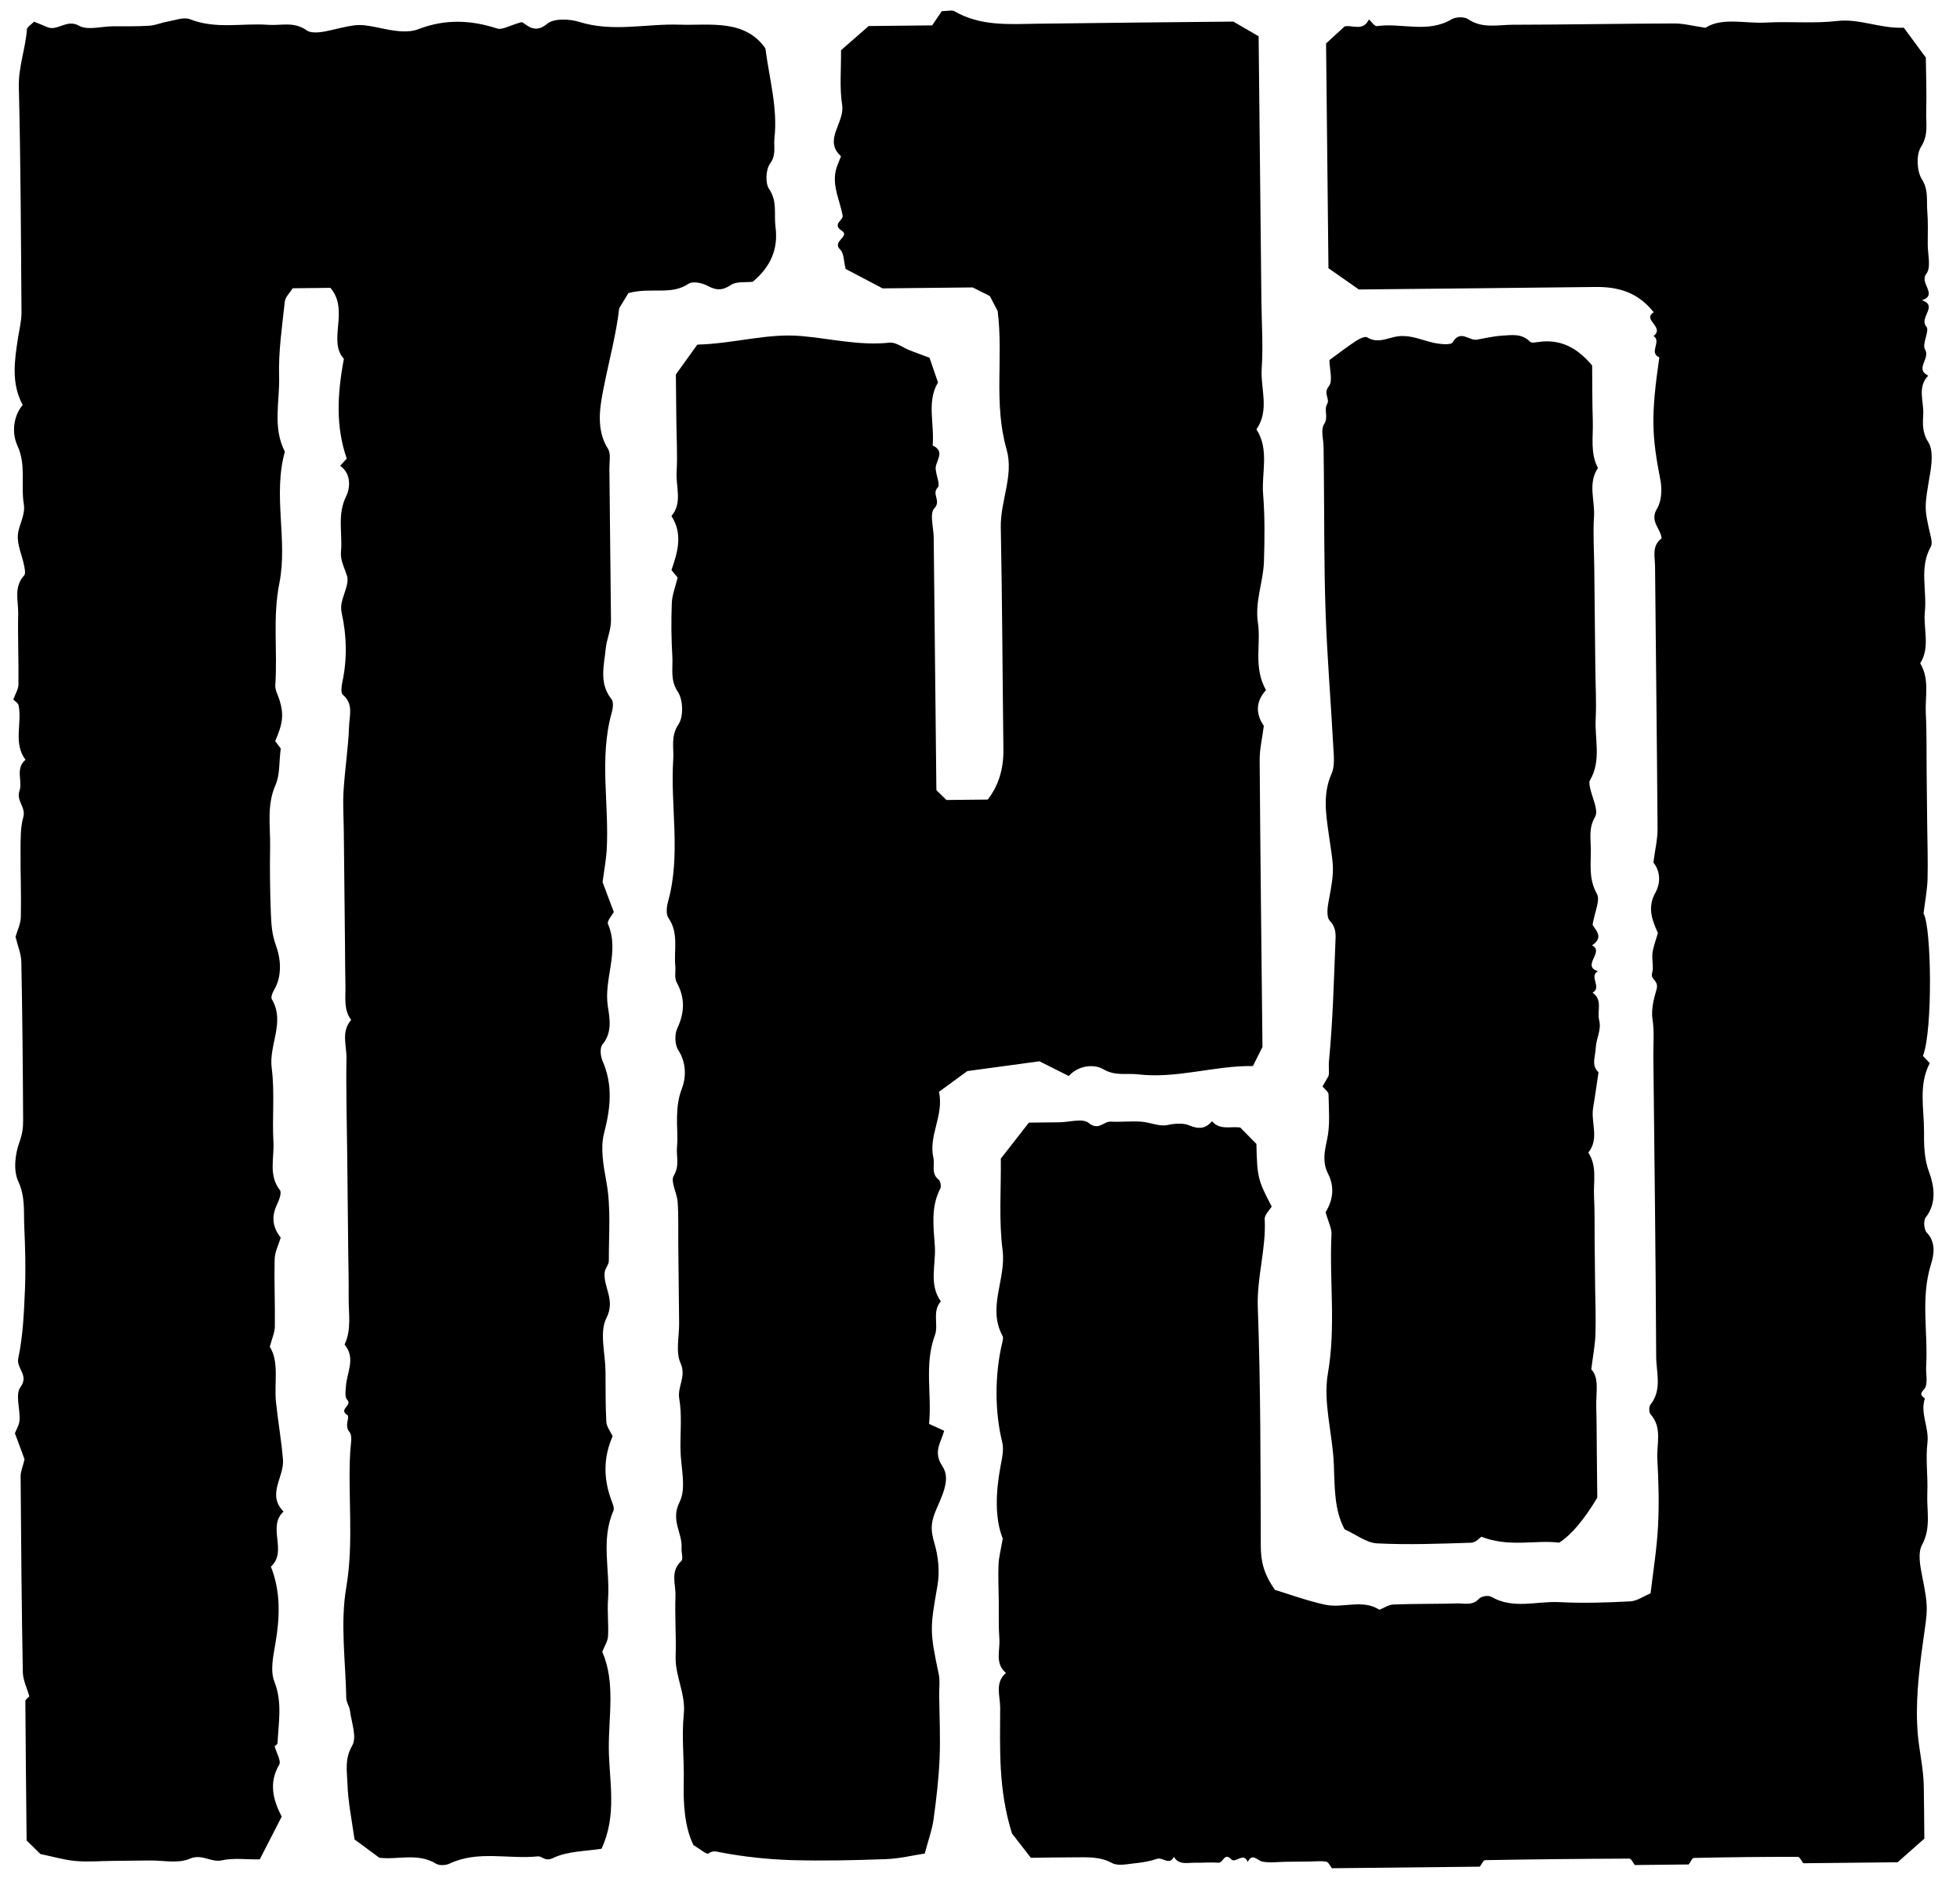
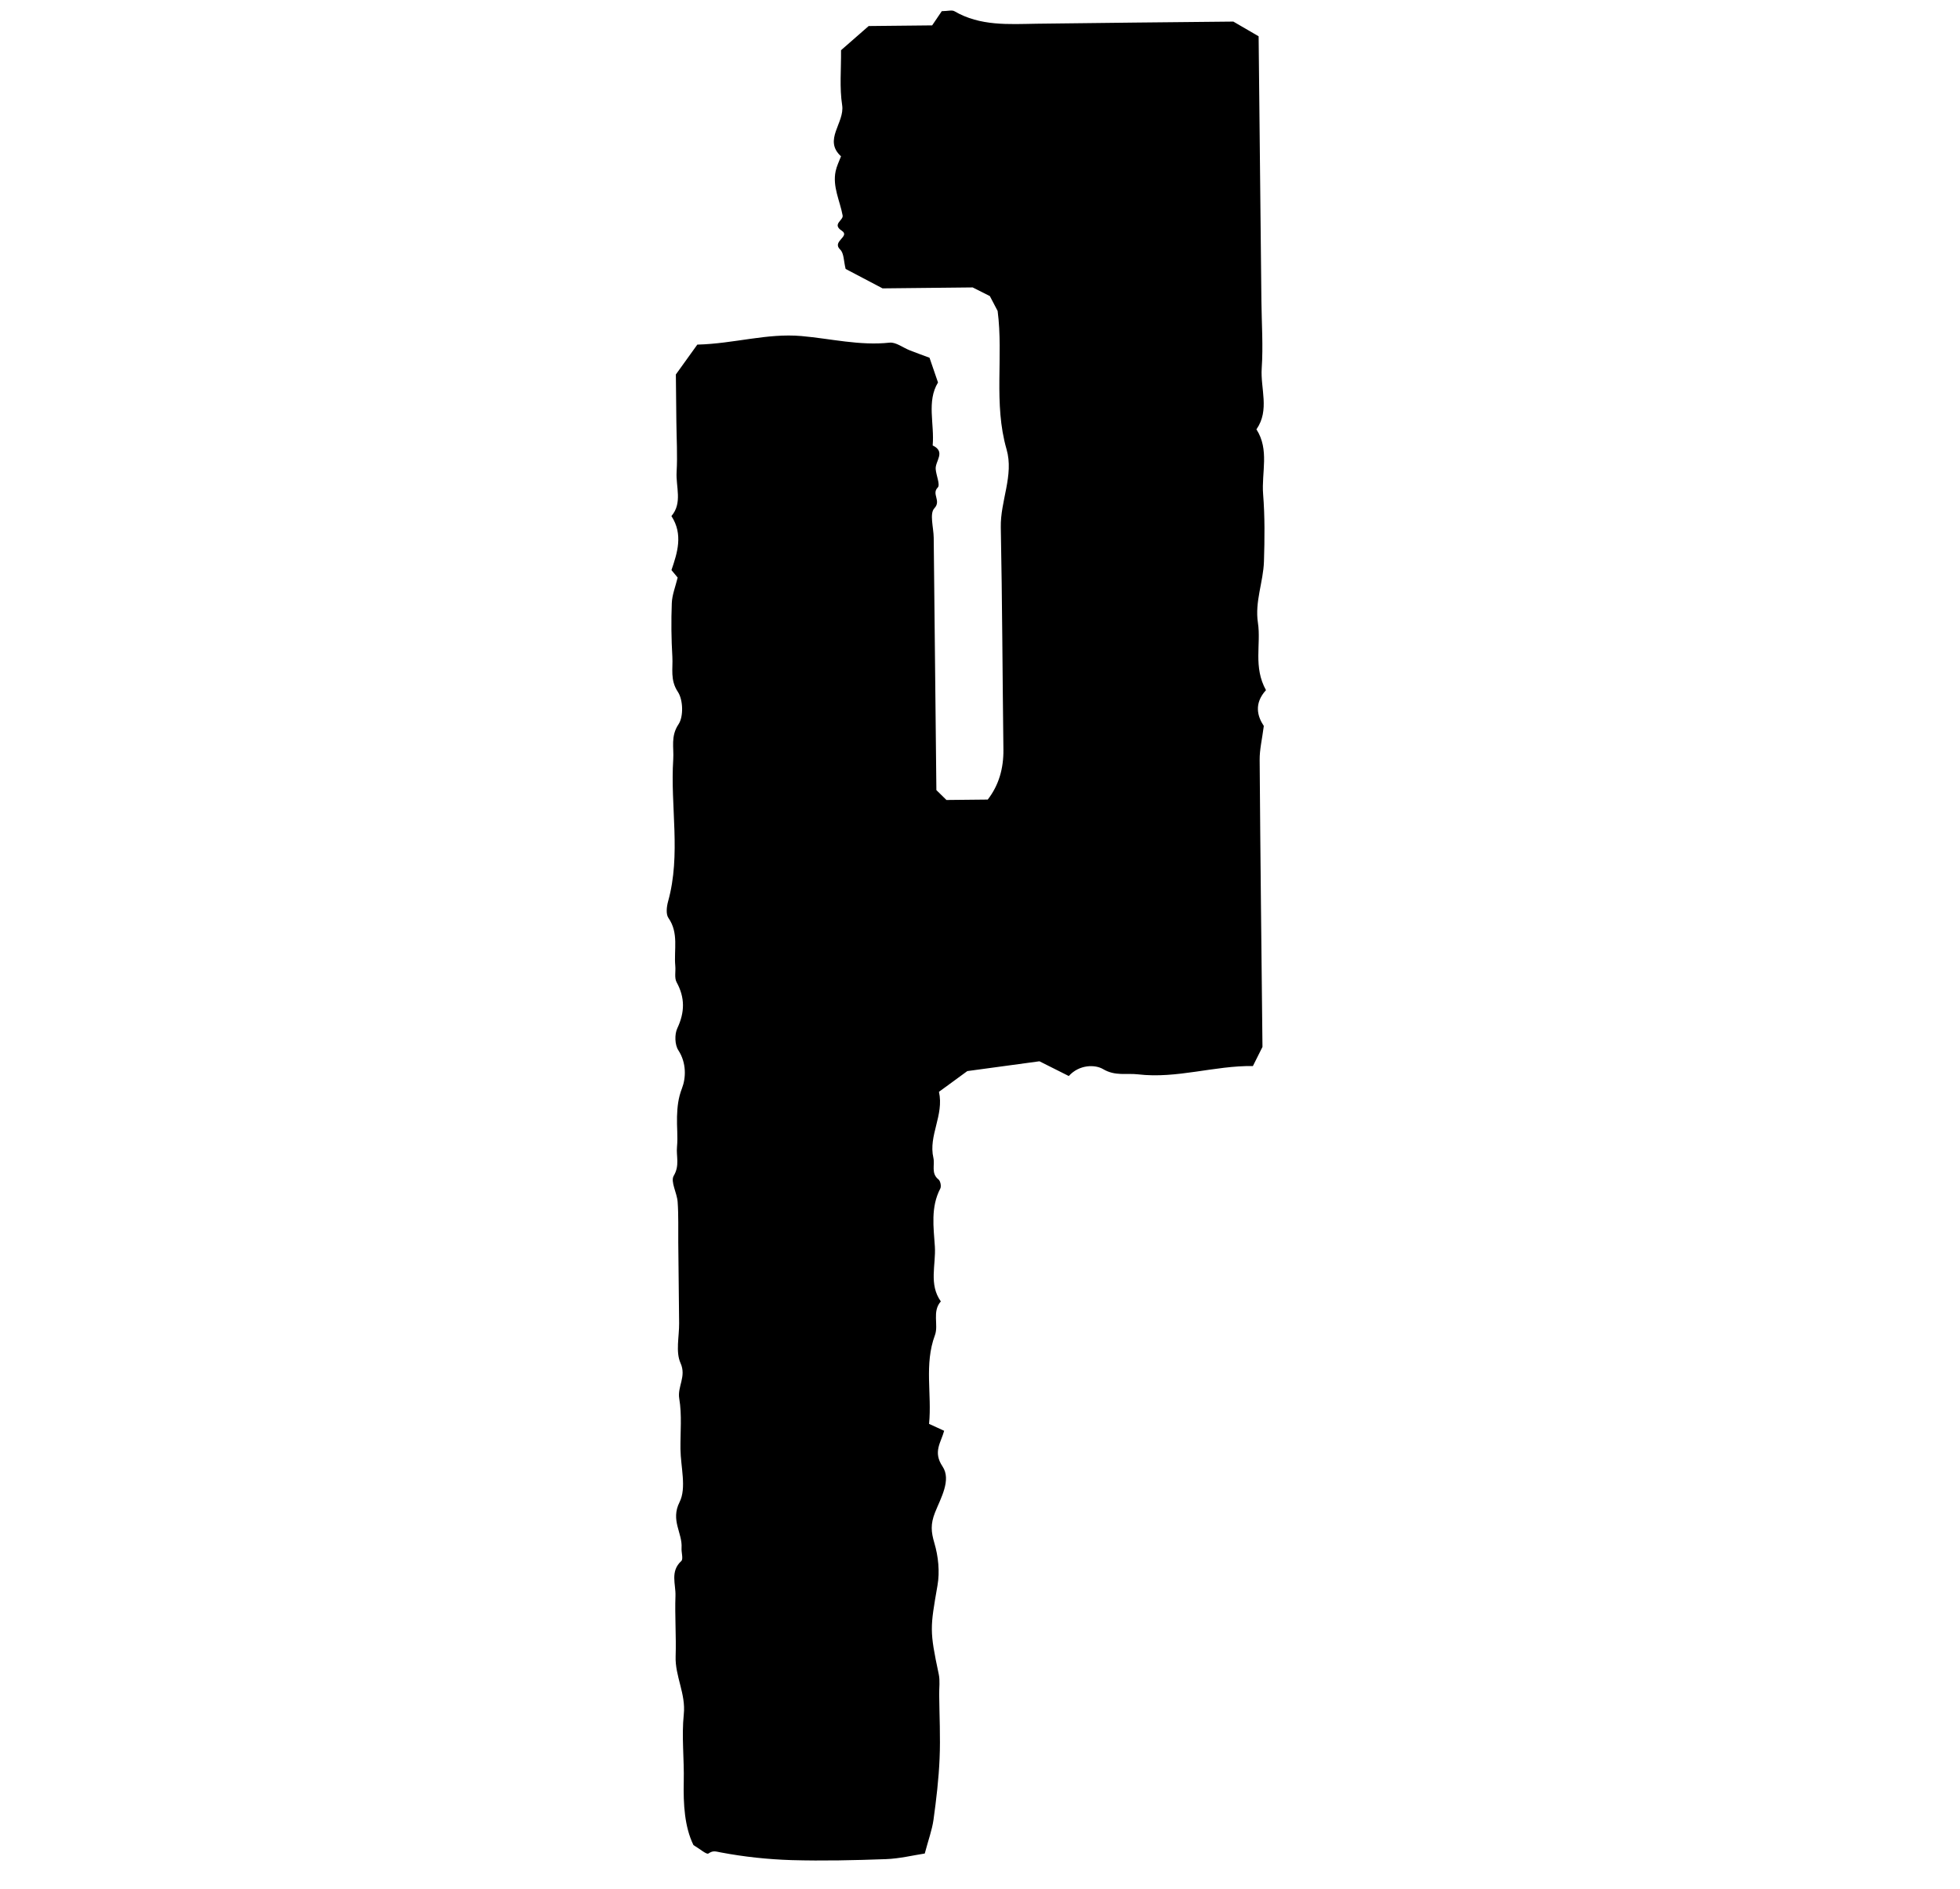
<svg xmlns="http://www.w3.org/2000/svg" width="110" height="106" viewBox="0 0 110 106" fill="none">
-   <path d="M74.743 104.819C74.643 104.696 74.554 104.481 74.436 104.463C74.13 104.413 73.809 104.451 73.495 104.454L72.171 104.468C71.729 104.473 71.276 104.542 70.851 104.459C70.552 104.402 70.297 103.943 70.023 104.479C69.794 103.892 69.34 104.585 69.095 104.327C68.713 103.922 68.655 104.536 68.386 104.519C67.947 104.49 67.505 104.529 67.062 104.522C66.643 104.515 66.171 104.668 65.879 104.19C65.631 104.7 65.255 104.197 64.942 104.302C64.55 104.435 64.131 104.508 63.719 104.55C63.281 104.592 62.753 104.723 62.415 104.541C61.715 104.162 61.004 104.219 60.282 104.219C59.526 104.219 58.77 104.235 57.854 104.245C57.479 103.757 57.041 103.197 56.796 102.882C56.013 100.385 56.129 98.091 56.132 95.809C56.132 95.162 55.818 94.427 56.455 93.871C55.818 93.337 56.136 92.607 56.087 91.96C56.035 91.272 56.061 90.576 56.054 89.879C56.047 89.183 56.013 88.491 56.039 87.798C56.054 87.397 56.163 86.998 56.277 86.331C55.831 85.219 55.876 83.777 56.144 82.317C56.23 81.859 56.353 81.35 56.247 80.92C55.84 79.297 55.803 77.189 56.252 75.327C56.281 75.209 56.317 75.054 56.267 74.963C55.395 73.368 56.475 71.782 56.269 70.161C56.051 68.487 56.188 66.767 56.169 65.012C56.673 64.367 57.196 63.695 57.744 62.993L59.442 62.975C60.009 62.969 60.763 62.734 61.099 63.011C61.66 63.47 61.938 62.915 62.339 62.937C62.902 62.965 63.473 62.902 64.037 62.938C64.54 62.971 65.069 63.23 65.525 63.127C65.951 63.031 66.439 63.019 66.716 63.137C67.275 63.377 67.645 63.343 68.026 62.915C68.452 63.425 69.035 63.196 69.603 63.265L70.513 64.19C70.556 66.063 70.591 66.207 71.371 67.704C71.248 67.906 70.964 68.163 70.978 68.405C71.067 70.073 70.528 71.672 70.591 73.363C70.755 77.834 70.742 82.311 70.759 86.788C70.764 87.609 70.927 88.33 71.556 89.213C72.349 89.454 73.34 89.818 74.36 90.042C75.361 90.262 76.463 89.71 77.419 90.328C77.663 90.23 77.93 90.042 78.198 90.032C79.393 89.985 80.592 90.007 81.787 89.971C82.199 89.959 82.643 90.114 83.009 89.705C83.133 89.567 83.533 89.502 83.693 89.599C84.926 90.317 86.248 89.833 87.519 89.899C88.836 89.969 90.167 89.924 91.486 89.857C91.872 89.838 92.24 89.569 92.635 89.406C92.781 88.156 92.987 86.901 93.053 85.636C93.119 84.379 93.083 83.112 93.013 81.856C92.97 81.021 93.305 80.116 92.635 79.359C92.539 79.25 92.536 78.929 92.629 78.814C93.297 77.975 92.95 77.013 92.949 76.12C92.923 70.508 92.849 64.901 92.79 59.289C92.783 58.597 92.851 57.892 92.745 57.212C92.652 56.608 92.838 55.981 92.969 55.518C93.115 55.01 92.612 54.969 92.718 54.613C92.82 54.263 92.695 53.86 92.74 53.485C92.782 53.144 92.914 52.813 93.046 52.35C92.763 51.721 92.418 50.96 92.901 50.096C93.257 49.453 93.129 48.818 92.792 48.398C92.887 47.674 93.028 47.09 93.026 46.511C92.993 41.596 92.929 36.676 92.885 31.761C92.879 31.224 92.692 30.628 93.254 30.206C93.207 29.657 92.56 29.248 92.999 28.536C93.255 28.117 93.286 27.447 93.186 26.937C92.694 24.414 92.652 23.332 93.125 20.054C92.513 19.788 93.27 19.155 92.802 18.854C93.451 18.351 92.138 17.945 92.81 17.522C91.917 16.388 90.795 16.086 89.528 16.103C85.119 16.157 80.71 16.196 76.263 16.243C75.695 15.848 75.104 15.434 74.556 15.05L74.422 2.438L75.456 1.489C75.829 1.36 76.496 1.804 76.825 1.092C76.993 1.238 77.147 1.483 77.267 1.466C78.657 1.266 80.12 1.886 81.469 1.081C81.702 0.943 82.175 0.93 82.388 1.072C83.188 1.619 84.059 1.391 84.895 1.389C87.92 1.384 90.941 1.326 93.967 1.316C94.489 1.315 95.012 1.457 95.713 1.559C96.656 0.955 97.927 1.335 99.136 1.266C100.455 1.191 101.796 1.332 103.099 1.178C104.364 1.029 105.505 1.611 106.847 1.555C107.234 2.081 107.664 2.663 108.082 3.23C108.093 4.255 108.134 5.265 108.103 6.272C108.083 6.923 108.245 7.557 107.814 8.236C107.535 8.674 107.571 9.593 107.855 10.048C108.244 10.661 108.114 11.233 108.162 11.823C108.214 12.451 108.19 13.083 108.189 13.715C108.187 14.275 108.388 15.007 108.112 15.358C107.694 15.889 108.786 16.536 107.867 16.848C108.797 17.164 107.673 17.826 108.113 18.329C108.312 18.554 107.851 19.304 108.036 19.605C108.355 20.12 107.438 20.705 108.218 21.079C107.597 21.718 107.968 22.505 107.938 23.216C107.913 23.735 107.862 24.25 108.219 24.806C108.508 25.261 108.414 26.038 108.31 26.645C108.004 28.472 107.974 28.468 108.362 30.118C108.406 30.299 108.442 30.534 108.361 30.678C107.703 31.847 108.152 33.106 108.028 34.315C107.929 35.285 108.344 36.298 107.768 37.22C108.307 38.115 108.033 39.106 108.081 40.051C108.138 41.121 108.115 42.193 108.127 43.267L108.159 46.294C108.169 47.305 108.206 48.311 108.179 49.322C108.163 49.908 108.048 50.492 107.954 51.262C108.4 51.987 108.481 57.818 107.921 59.251C108.051 59.386 108.177 59.524 108.303 59.655C107.658 60.888 107.986 62.206 107.981 63.481C107.977 64.253 107.978 65.002 108.278 65.809C108.53 66.484 108.723 67.503 108.077 68.309C107.939 68.48 107.975 68.995 108.131 69.159C108.67 69.718 108.531 70.438 108.373 70.936C107.777 72.838 108.213 74.756 108.101 76.66C108.078 77.035 108.177 77.435 108.082 77.788C108.017 78.027 107.576 78.183 108.029 78.466C107.751 79.309 108.273 80.098 108.173 80.955C108.061 81.887 108.208 82.843 108.165 83.789C108.122 84.751 108.393 85.721 107.87 86.684C107.633 87.118 107.753 87.812 107.861 88.36C108.248 90.286 108.184 90.272 107.913 92.216C107.678 93.914 107.484 95.656 107.635 97.346C107.72 98.288 107.95 99.247 107.967 100.219C107.985 101.165 107.987 102.111 107.999 103.17C107.538 103.58 107.017 104.036 106.5 104.496L101.206 104.551C101.106 104.428 101.005 104.194 100.903 104.191C98.959 104.189 97.012 104.21 95.068 104.253C94.966 104.254 94.874 104.49 94.773 104.619L91.748 104.651C91.649 104.527 91.548 104.29 91.446 104.291C88.746 104.301 86.046 104.329 83.346 104.377C83.248 104.378 83.148 104.613 83.051 104.743L74.732 104.831L74.743 104.819Z" fill="black" />
-   <path d="M42.956 2.722C43.183 4.452 43.654 6.075 43.463 7.753C43.412 8.223 43.579 8.683 43.221 9.175C42.979 9.507 42.938 10.271 43.161 10.598C43.641 11.301 43.429 12.022 43.523 12.736C43.692 14.01 43.218 15.003 42.244 15.811C41.843 15.857 41.336 15.779 41.02 15.991C40.528 16.318 40.184 16.295 39.697 16.031C39.4 15.872 38.877 15.768 38.644 15.921C37.661 16.586 36.581 16.102 35.269 16.445L34.752 17.294C34.586 18.776 34.153 20.332 33.848 21.917C33.654 22.93 33.459 24.127 34.121 25.184C34.294 25.458 34.197 25.913 34.2 26.284C34.23 29.122 34.26 31.96 34.29 34.798C34.296 35.343 34.048 35.879 34 36.356C33.912 37.285 33.594 38.336 34.318 39.229C34.441 39.383 34.403 39.735 34.337 39.967C33.608 42.544 34.207 45.168 34.045 47.762C34.016 48.224 33.926 48.683 33.818 49.497L34.448 51.175C34.359 51.346 34.049 51.682 34.122 51.852C34.789 53.4 33.871 54.927 34.114 56.472C34.22 57.156 34.372 57.934 33.812 58.606C33.658 58.789 33.697 59.258 33.814 59.526C34.407 60.882 34.269 62.174 33.902 63.586C33.688 64.405 33.861 65.387 34.033 66.324C34.298 67.755 34.162 69.267 34.17 70.743C34.173 70.958 33.959 71.169 33.935 71.392C33.849 72.233 34.557 72.933 34.034 73.957C33.63 74.756 33.972 75.933 33.982 76.939C33.992 77.885 33.976 78.832 34.028 79.777C34.042 80.049 34.252 80.308 34.384 80.591C33.878 81.724 33.856 82.901 34.281 84.096C34.359 84.319 34.502 84.605 34.424 84.78C33.712 86.403 34.244 88.093 34.125 89.744C34.076 90.433 34.163 91.132 34.124 91.822C34.108 92.098 33.926 92.365 33.801 92.684C34.549 94.402 34.153 96.29 34.168 98.13C34.188 99.957 34.646 101.841 33.758 103.738C32.89 103.88 31.869 103.861 31.045 104.255C30.567 104.484 30.446 104.137 30.174 104.166C28.527 104.335 26.827 103.815 25.224 104.574C25.017 104.671 24.666 104.69 24.483 104.582C23.44 103.942 22.306 104.374 21.287 104.241C20.868 103.931 20.487 103.648 19.919 103.23C19.981 103.362 19.904 103.26 19.888 103.151C19.745 102.134 19.534 101.118 19.5 100.097C19.477 99.393 19.33 98.695 19.769 97.945C20.043 97.469 19.721 96.64 19.638 95.971C19.609 95.744 19.441 95.526 19.434 95.303C19.397 93.222 19.087 91.091 19.433 89.074C19.867 86.511 19.515 83.991 19.655 81.458C19.674 81.079 19.801 80.574 19.613 80.353C19.299 79.982 19.661 79.505 19.493 79.401C18.972 79.077 19.805 78.853 19.484 78.542C19.343 78.403 19.396 78.028 19.416 77.763C19.476 76.987 19.974 76.202 19.338 75.448C19.741 74.6 19.558 73.697 19.568 72.811C19.577 71.93 19.553 71.044 19.543 70.163L19.485 64.676C19.467 62.909 19.414 61.146 19.445 59.379C19.456 58.663 19.134 57.883 19.709 57.23C19.276 56.656 19.401 55.984 19.387 55.341C19.368 54.585 19.371 53.828 19.363 53.071L19.295 46.638C19.287 45.882 19.234 45.121 19.282 44.368C19.357 43.156 19.548 41.947 19.592 40.736C19.613 40.156 19.848 39.492 19.241 38.983C19.115 38.879 19.168 38.492 19.218 38.253C19.482 36.999 19.469 35.715 19.177 34.401C19.138 34.22 19.136 34.019 19.171 33.837C19.276 33.318 19.61 32.739 19.473 32.305C19.328 31.853 19.089 31.435 19.137 30.935C19.232 29.912 18.911 28.883 19.43 27.844C19.641 27.418 19.745 26.596 19.09 26.137C19.213 26 19.341 25.862 19.46 25.732C18.84 23.945 18.923 22.154 19.299 20.133C18.373 19.132 19.626 17.401 18.542 16.152L16.425 16.175C16.276 16.419 16.01 16.663 15.983 16.929C15.831 18.323 15.623 19.729 15.664 21.125C15.705 22.529 15.286 23.986 15.988 25.345C15.303 27.789 16.158 30.32 15.68 32.716C15.292 34.658 15.584 36.539 15.45 38.444C15.43 38.717 15.603 39.007 15.689 39.286C15.932 40.078 15.884 40.578 15.445 41.585L15.755 42.002C15.658 42.771 15.714 43.475 15.463 44.045C14.961 45.185 15.177 46.345 15.159 47.499C15.139 48.76 15.152 50.024 15.203 51.283C15.228 51.873 15.261 52.437 15.486 53.051C15.751 53.771 15.86 54.746 15.373 55.565C15.287 55.71 15.192 55.961 15.257 56.07C16.02 57.356 15.076 58.63 15.249 59.93C15.426 61.294 15.267 62.704 15.346 64.088C15.397 64.984 15.055 65.938 15.711 66.786C15.826 66.936 15.653 67.366 15.53 67.624C15.209 68.305 15.325 68.906 15.754 69.446C15.63 69.867 15.422 70.255 15.415 70.653C15.383 71.913 15.442 73.177 15.425 74.437C15.421 74.774 15.262 75.109 15.142 75.568C15.684 76.444 15.378 77.579 15.488 78.663C15.598 79.748 15.795 80.825 15.882 81.91C15.96 82.874 14.957 83.854 15.912 84.816C14.976 85.685 16.159 87.042 15.204 87.908C15.759 89.317 15.71 90.748 15.457 92.215C15.336 92.921 15.156 93.74 15.397 94.354C15.859 95.522 15.629 96.649 15.577 97.8C15.574 97.894 15.412 97.979 15.412 97.979C15.518 98.376 15.792 98.812 15.669 99.021C15.078 100.034 15.315 100.978 15.809 101.934C15.387 102.755 14.987 103.539 14.579 104.334C13.812 104.343 13.103 104.244 12.447 104.387C11.824 104.522 11.342 103.998 10.642 104.3C10.002 104.58 9.16 104.388 8.404 104.396C7.712 104.403 7.016 104.41 6.324 104.418C5.632 104.425 4.933 104.485 4.244 104.425C3.597 104.367 2.963 104.177 2.27 104.033C2.002 103.771 1.685 103.46 1.494 103.273C1.466 100.583 1.438 98.017 1.423 95.451C1.422 95.361 1.58 95.268 1.647 95.188C1.517 94.724 1.289 94.276 1.281 93.822C1.212 90.167 1.185 86.508 1.157 82.849C1.154 82.569 1.284 82.287 1.378 81.885L0.837 80.423C0.914 80.221 1.081 79.958 1.098 79.689C1.136 79.061 0.848 78.247 1.146 77.838C1.649 77.156 0.901 76.797 1.027 76.209C1.29 74.969 1.344 73.674 1.399 72.398C1.45 71.201 1.415 70.002 1.361 68.803C1.325 67.963 1.423 67.145 1.024 66.286C0.742 65.68 0.845 64.763 1.088 64.098C1.246 63.669 1.303 63.282 1.298 62.87C1.282 59.907 1.258 56.944 1.197 53.978C1.188 53.52 0.991 53.068 0.872 52.566C0.963 52.24 1.159 51.848 1.17 51.454C1.198 50.194 1.144 48.93 1.153 47.67C1.158 47.061 1.144 46.425 1.308 45.848C1.464 45.29 0.901 44.94 1.092 44.382C1.283 43.828 0.84 43.132 1.429 42.634C0.734 41.691 1.241 40.6 1.049 39.599C1.021 39.444 0.811 39.322 0.746 39.25C0.857 38.943 1.035 38.672 1.036 38.396C1.052 37.071 0.993 35.747 1.021 34.422C1.032 33.707 0.759 32.938 1.354 32.292C1.447 32.189 1.391 31.921 1.355 31.74C1.24 31.158 0.957 30.575 1.004 30.01C1.051 29.438 1.443 28.912 1.334 28.266C1.156 27.189 1.485 26.1 0.974 24.996C0.684 24.371 0.696 23.417 1.272 22.723C0.62 21.507 0.814 20.241 1.009 18.971C1.083 18.497 1.207 18.019 1.206 17.546C1.176 13.32 1.162 9.096 1.057 4.874C1.03 3.754 1.431 2.736 1.511 1.649C1.52 1.505 1.757 1.378 1.914 1.217C2.146 1.313 2.397 1.409 2.64 1.516C3.233 1.778 3.728 1.047 4.436 1.444C4.911 1.712 5.665 1.484 6.297 1.477C6.989 1.47 7.685 1.489 8.376 1.444C8.724 1.422 9.063 1.27 9.41 1.21C9.829 1.137 10.315 0.943 10.664 1.079C12.111 1.654 13.598 1.287 15.058 1.393C15.77 1.446 16.493 1.192 17.206 1.699C17.526 1.93 18.19 1.783 18.669 1.672C20.174 1.316 20.16 1.331 21.615 1.63C22.214 1.752 22.93 1.851 23.468 1.641C24.971 1.061 26.409 1.114 27.904 1.601C28.177 1.693 28.564 1.439 29.269 1.243C29.466 1.259 29.943 1.989 30.707 1.337C31.082 1.019 31.96 1.055 32.518 1.231C34.404 1.82 36.274 1.32 38.139 1.384C39.796 1.442 41.797 1.042 42.964 2.725L42.956 2.722Z" fill="black" />
  <path d="M71.047 38.728C70.37 39.477 70.563 40.19 70.928 40.735C70.834 41.474 70.689 42.059 70.695 42.641C70.733 48.06 70.798 53.478 70.853 58.745C70.631 59.187 70.472 59.503 70.316 59.818C68.153 59.788 66.05 60.541 63.869 60.284C63.218 60.207 62.592 60.396 61.907 59.99C61.454 59.723 60.569 59.728 59.983 60.378C59.526 60.148 59.059 59.914 58.336 59.551C57.218 59.703 55.84 59.892 54.288 60.101C53.852 60.42 53.271 60.846 52.697 61.264C52.99 62.586 52.095 63.719 52.384 64.969C52.475 65.373 52.238 65.841 52.673 66.184C52.78 66.27 52.836 66.565 52.773 66.69C52.224 67.737 52.395 68.863 52.467 69.948C52.531 70.973 52.118 72.067 52.802 73.025C52.297 73.594 52.687 74.339 52.47 74.921C51.86 76.562 52.308 78.234 52.141 79.897L52.988 80.285C52.813 80.942 52.346 81.465 52.896 82.284C53.407 83.043 52.79 84.072 52.473 84.877C52.219 85.523 52.254 85.954 52.438 86.58C52.661 87.331 52.75 88.193 52.614 88.963C52.201 91.351 52.161 91.48 52.686 93.95C52.762 94.312 52.705 94.703 52.709 95.081C52.722 96.28 52.784 97.479 52.732 98.672C52.684 99.823 52.548 100.971 52.39 102.112C52.309 102.688 52.1 103.246 51.9 104.005C51.235 104.107 50.481 104.293 49.717 104.32C47.955 104.384 46.19 104.425 44.427 104.375C43.099 104.333 41.762 104.192 40.455 103.944C40.144 103.887 40.026 103.824 39.756 104.005C39.651 104.074 39.296 103.756 38.919 103.533C38.42 102.513 38.346 101.253 38.374 99.966C38.403 98.706 38.246 97.432 38.376 96.189C38.496 95.042 37.881 94.053 37.918 92.944C37.956 91.812 37.868 90.674 37.909 89.542C37.932 88.894 37.599 88.175 38.236 87.593C38.36 87.478 38.231 87.109 38.251 86.855C38.307 86.014 37.622 85.314 38.137 84.29C38.541 83.492 38.2 82.314 38.189 81.308C38.179 80.362 38.278 79.4 38.121 78.478C38.008 77.798 38.532 77.244 38.195 76.49C37.908 75.858 38.122 75.004 38.114 74.247L38.066 69.71C38.059 68.954 38.085 68.196 38.031 67.44C37.996 66.937 37.618 66.302 37.812 65.974C38.157 65.399 37.944 64.879 37.995 64.349C38.049 63.788 37.979 63.214 37.996 62.65C38.013 62.116 38.06 61.62 38.274 61.069C38.499 60.491 38.535 59.643 38.07 58.932C37.87 58.628 37.853 58.038 38.012 57.7C38.433 56.802 38.451 55.988 37.973 55.115C37.838 54.871 37.929 54.506 37.899 54.2C37.814 53.3 38.106 52.359 37.515 51.51C37.365 51.296 37.414 50.875 37.494 50.583C38.23 47.941 37.612 45.257 37.784 42.602C37.827 41.951 37.627 41.318 38.081 40.639C38.368 40.212 38.339 39.27 38.047 38.827C37.597 38.154 37.772 37.513 37.735 36.862C37.675 35.856 37.664 34.846 37.703 33.839C37.721 33.381 37.905 32.925 38.032 32.409L37.684 31.989C38.014 31.02 38.351 29.987 37.682 28.957C38.313 28.224 37.925 27.32 37.973 26.483C38.028 25.54 37.968 24.595 37.959 23.649L37.931 21.012C38.356 20.421 38.777 19.837 39.135 19.337C41.188 19.286 43.042 18.687 44.976 18.856C46.623 19.001 48.246 19.408 49.927 19.227C50.282 19.19 50.679 19.511 51.059 19.658C51.385 19.787 51.715 19.905 52.167 20.074C52.281 20.406 52.448 20.889 52.643 21.462C51.996 22.524 52.452 23.787 52.344 24.996C53.1 25.351 52.478 25.876 52.513 26.318C52.539 26.678 52.779 27.201 52.63 27.354C52.263 27.721 52.842 28.093 52.438 28.522C52.157 28.82 52.396 29.604 52.402 30.172L52.552 44.335L53.117 44.889L55.435 44.865C56.055 44.067 56.325 43.122 56.314 42.07C56.262 37.912 56.249 33.749 56.167 29.591C56.136 28.112 56.911 26.669 56.491 25.213C55.749 22.636 56.323 20.015 55.99 17.449C55.858 17.197 55.723 16.937 55.553 16.614L54.588 16.128L49.532 16.181L47.459 15.091C47.349 14.664 47.37 14.21 47.153 14.004C46.667 13.54 47.735 13.268 47.244 12.947C46.672 12.575 47.343 12.367 47.291 12.091C47.139 11.264 46.715 10.478 46.898 9.606C46.956 9.325 47.089 9.062 47.2 8.77C46.188 7.853 47.414 6.894 47.264 5.904C47.11 4.918 47.212 3.892 47.201 2.817L48.752 1.461L52.315 1.424L52.855 0.627C53.203 0.623 53.429 0.549 53.566 0.631C55.015 1.474 56.603 1.356 58.179 1.331C61.893 1.281 65.61 1.249 69.218 1.211L70.637 2.036L70.793 16.88C70.807 18.14 70.896 19.407 70.811 20.661C70.732 21.804 71.27 23.01 70.514 24.092C71.252 25.235 70.793 26.515 70.889 27.725C70.989 28.98 70.976 30.245 70.936 31.505C70.9 32.656 70.416 33.759 70.598 34.949C70.781 36.15 70.326 37.426 71.051 38.728L71.047 38.728Z" fill="black" />
-   <path d="M74.4 68.01C74.794 67.37 74.926 66.631 74.532 65.855C74.207 65.216 74.334 64.612 74.481 63.934C74.658 63.122 74.573 62.248 74.561 61.405C74.559 61.265 74.357 61.127 74.223 60.966C74.327 60.783 74.412 60.63 74.561 60.372C74.612 60.178 74.555 59.838 74.586 59.528C74.801 57.319 74.857 55.093 74.947 52.875C74.965 52.454 75.003 52.053 74.632 51.667C74.437 51.465 74.496 50.938 74.564 50.582C74.94 48.644 74.831 48.664 74.561 46.725C74.413 45.667 74.235 44.523 74.726 43.428C74.915 43.009 74.86 42.454 74.832 41.969C74.696 39.435 74.484 36.906 74.396 34.371C74.305 31.788 74.327 29.199 74.299 26.615L74.283 25.101C74.279 24.658 74.11 24.111 74.311 23.803C74.576 23.399 74.28 23.02 74.485 22.666C74.652 22.38 74.248 22.085 74.576 21.677C74.819 21.379 74.615 20.715 74.61 20.204C75.113 19.84 75.585 19.471 76.085 19.141C76.273 19.018 76.604 18.851 76.729 18.93C77.354 19.313 77.928 18.924 78.506 18.865C79.209 18.797 79.798 19.086 80.439 19.231C80.799 19.311 81.431 19.38 81.528 19.208C81.963 18.469 82.45 19.134 82.888 19.058C83.36 18.977 83.831 18.862 84.307 18.834C84.848 18.802 85.41 18.702 85.869 19.174C85.961 19.267 86.236 19.2 86.421 19.179C87.63 19.03 88.551 19.547 89.355 20.511C89.365 21.498 89.358 22.562 89.392 23.628C89.42 24.51 89.237 25.424 89.68 26.259C89.1 27.125 89.518 28.081 89.46 28.99C89.398 29.933 89.464 30.882 89.474 31.828L89.534 37.504C89.544 38.45 89.6 39.399 89.553 40.342C89.497 41.493 89.88 42.689 89.23 43.789C89.174 43.881 89.206 44.039 89.23 44.164C89.338 44.738 89.736 45.464 89.516 45.841C89.152 46.469 89.276 47.047 89.282 47.633C89.291 48.474 89.148 49.315 89.619 50.15C89.823 50.511 89.497 51.169 89.38 51.878C89.469 52.127 90.079 52.567 89.347 53.048C90.073 53.389 88.735 54.201 89.676 54.494C89.157 54.795 89.924 55.407 89.378 55.701C89.969 56.107 89.616 56.739 89.75 57.252C89.888 57.788 89.583 58.272 89.558 58.787C89.534 59.324 89.293 59.781 89.713 60.166C89.607 60.86 89.523 61.504 89.412 62.149C89.27 62.986 89.775 63.893 89.14 64.676C89.648 65.442 89.418 66.308 89.461 67.132C89.504 67.949 89.486 68.77 89.495 69.591L89.523 72.24C89.532 73.122 89.572 74.007 89.539 74.889C89.519 75.476 89.404 76.06 89.306 76.837C89.773 77.316 89.562 78.147 89.586 78.93C89.61 79.812 89.608 80.697 89.618 81.579L89.644 84.038C88.895 85.288 88.182 86.129 87.503 86.562C86.155 86.395 84.711 86.842 83.139 86.23C83.064 86.276 82.821 86.559 82.572 86.565C80.81 86.622 79.04 86.69 77.281 86.602C76.687 86.574 76.115 86.107 75.461 85.812C74.882 84.735 74.907 83.467 74.859 82.189C74.796 80.475 74.24 78.702 74.525 77.065C74.982 74.441 74.599 71.853 74.727 69.255C74.742 68.926 74.553 68.587 74.396 68.018L74.4 68.01Z" fill="black" />
</svg>